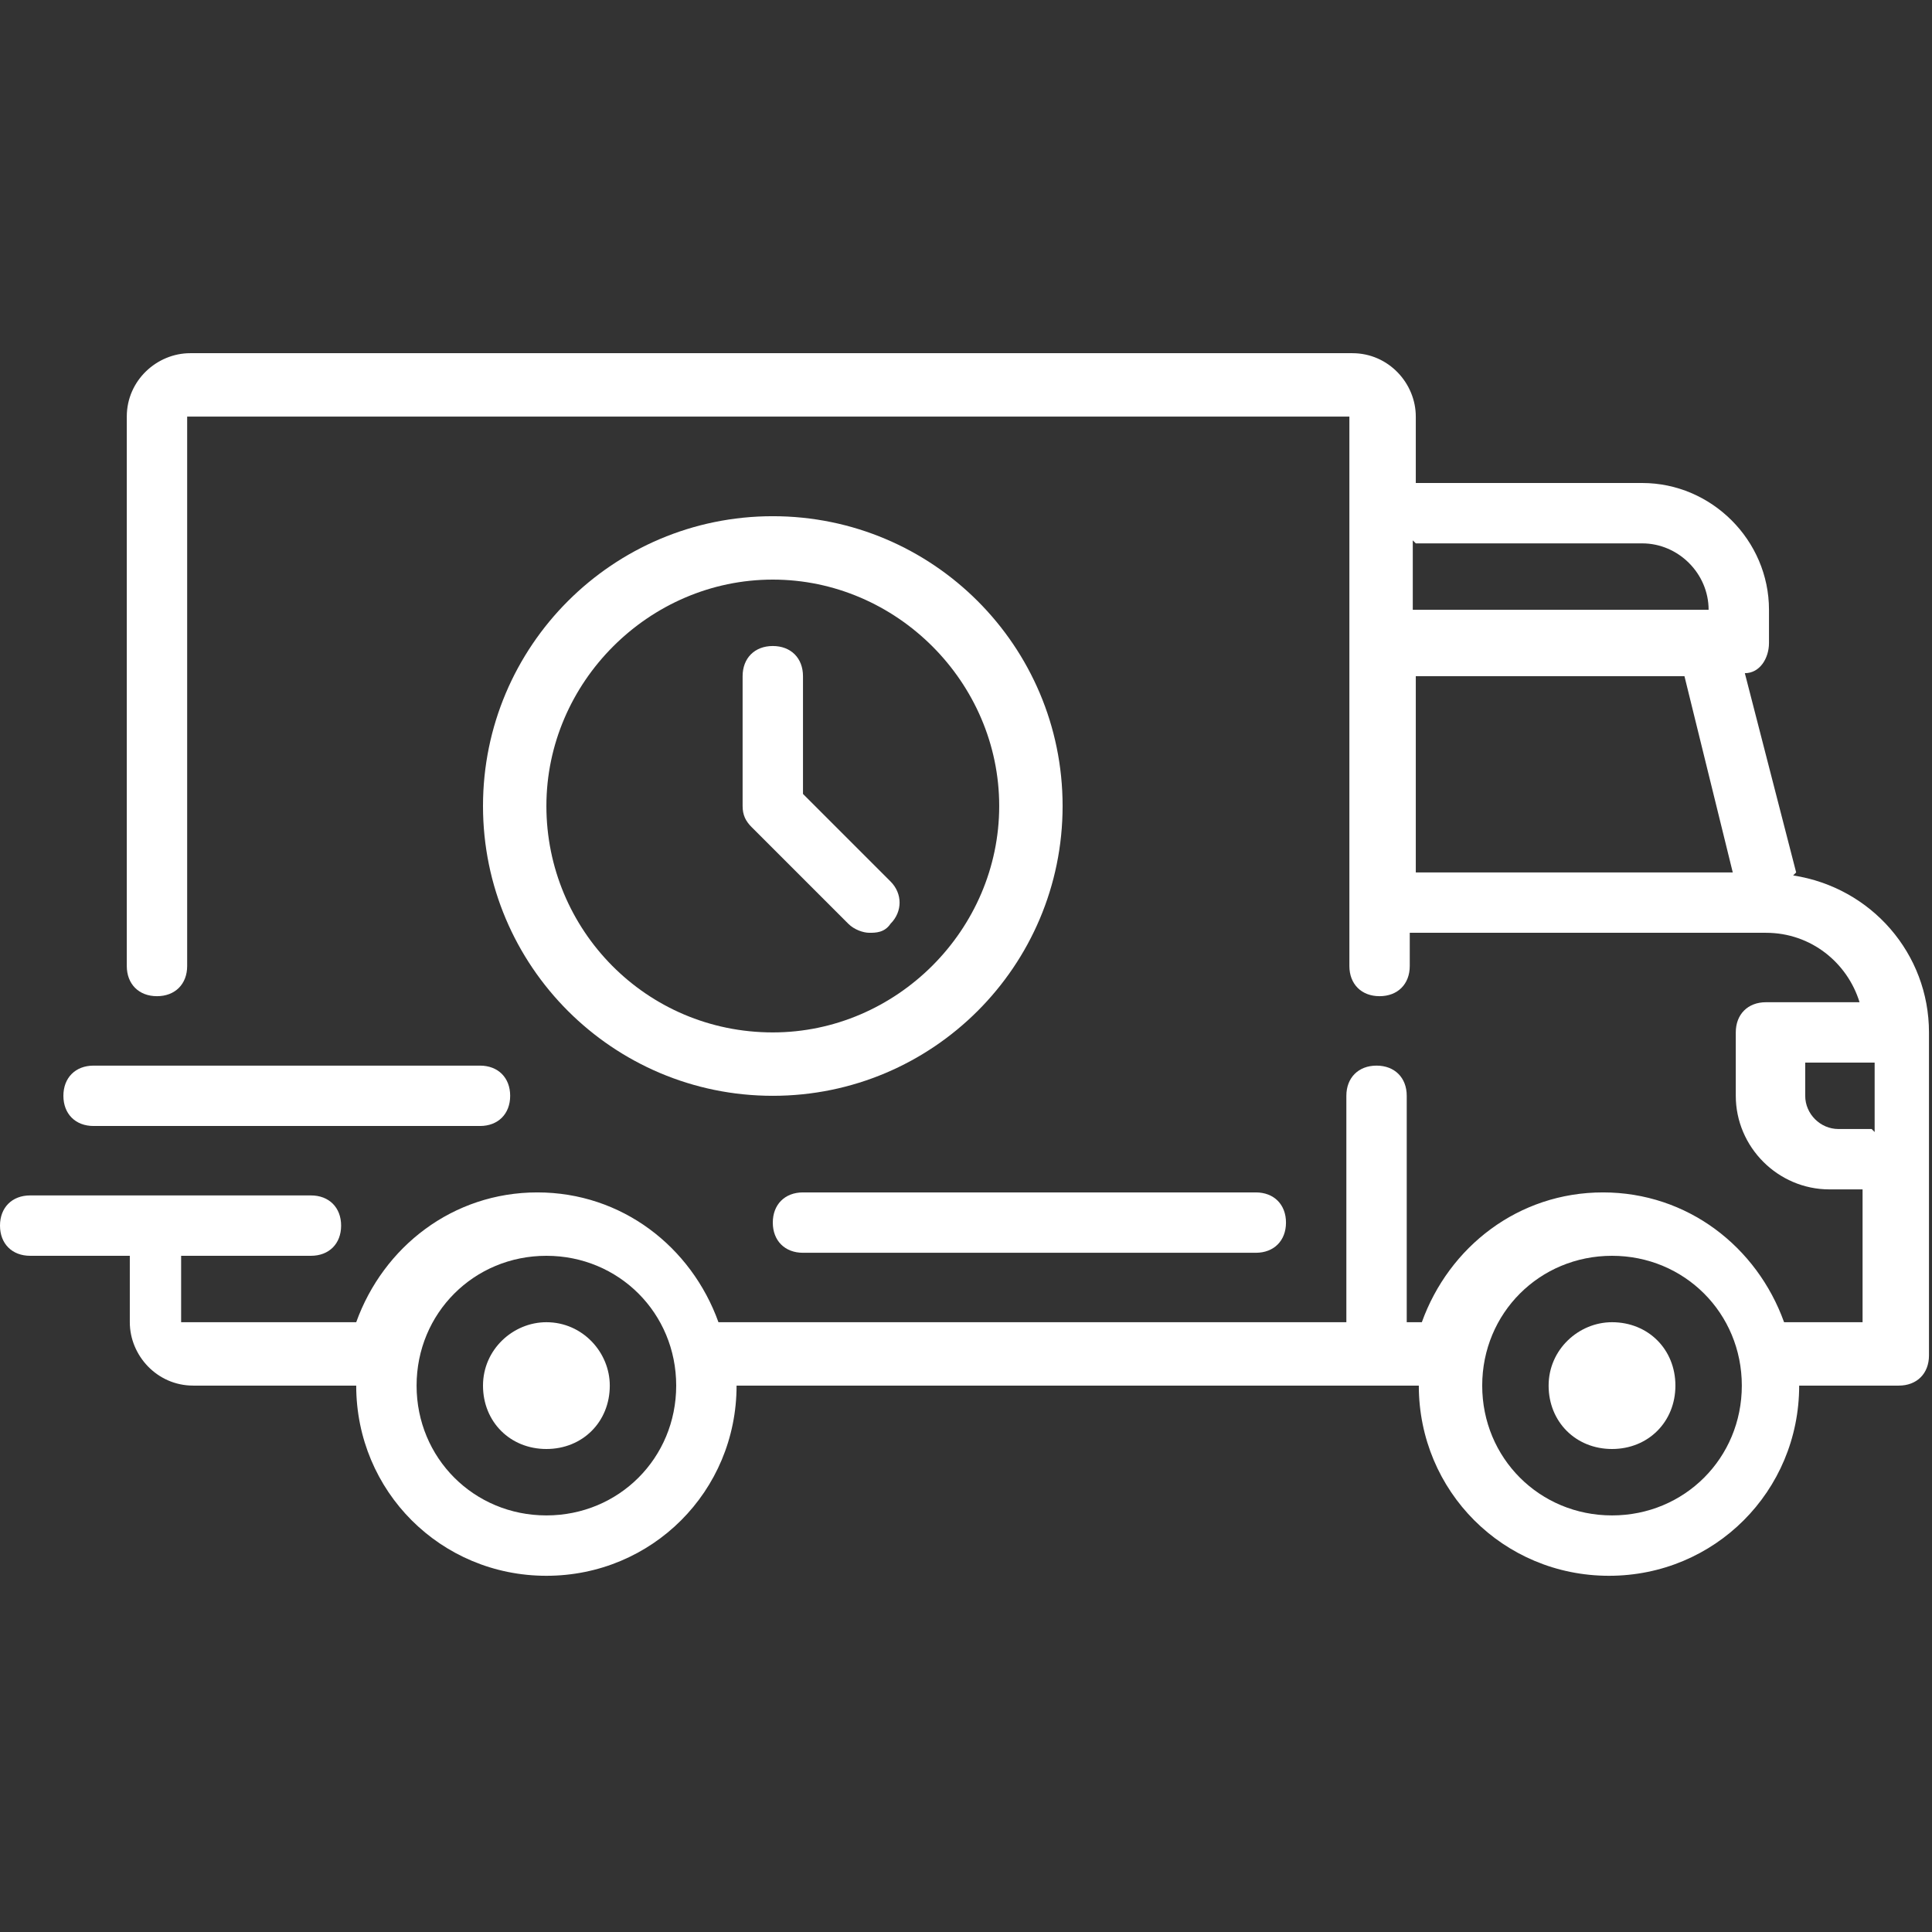
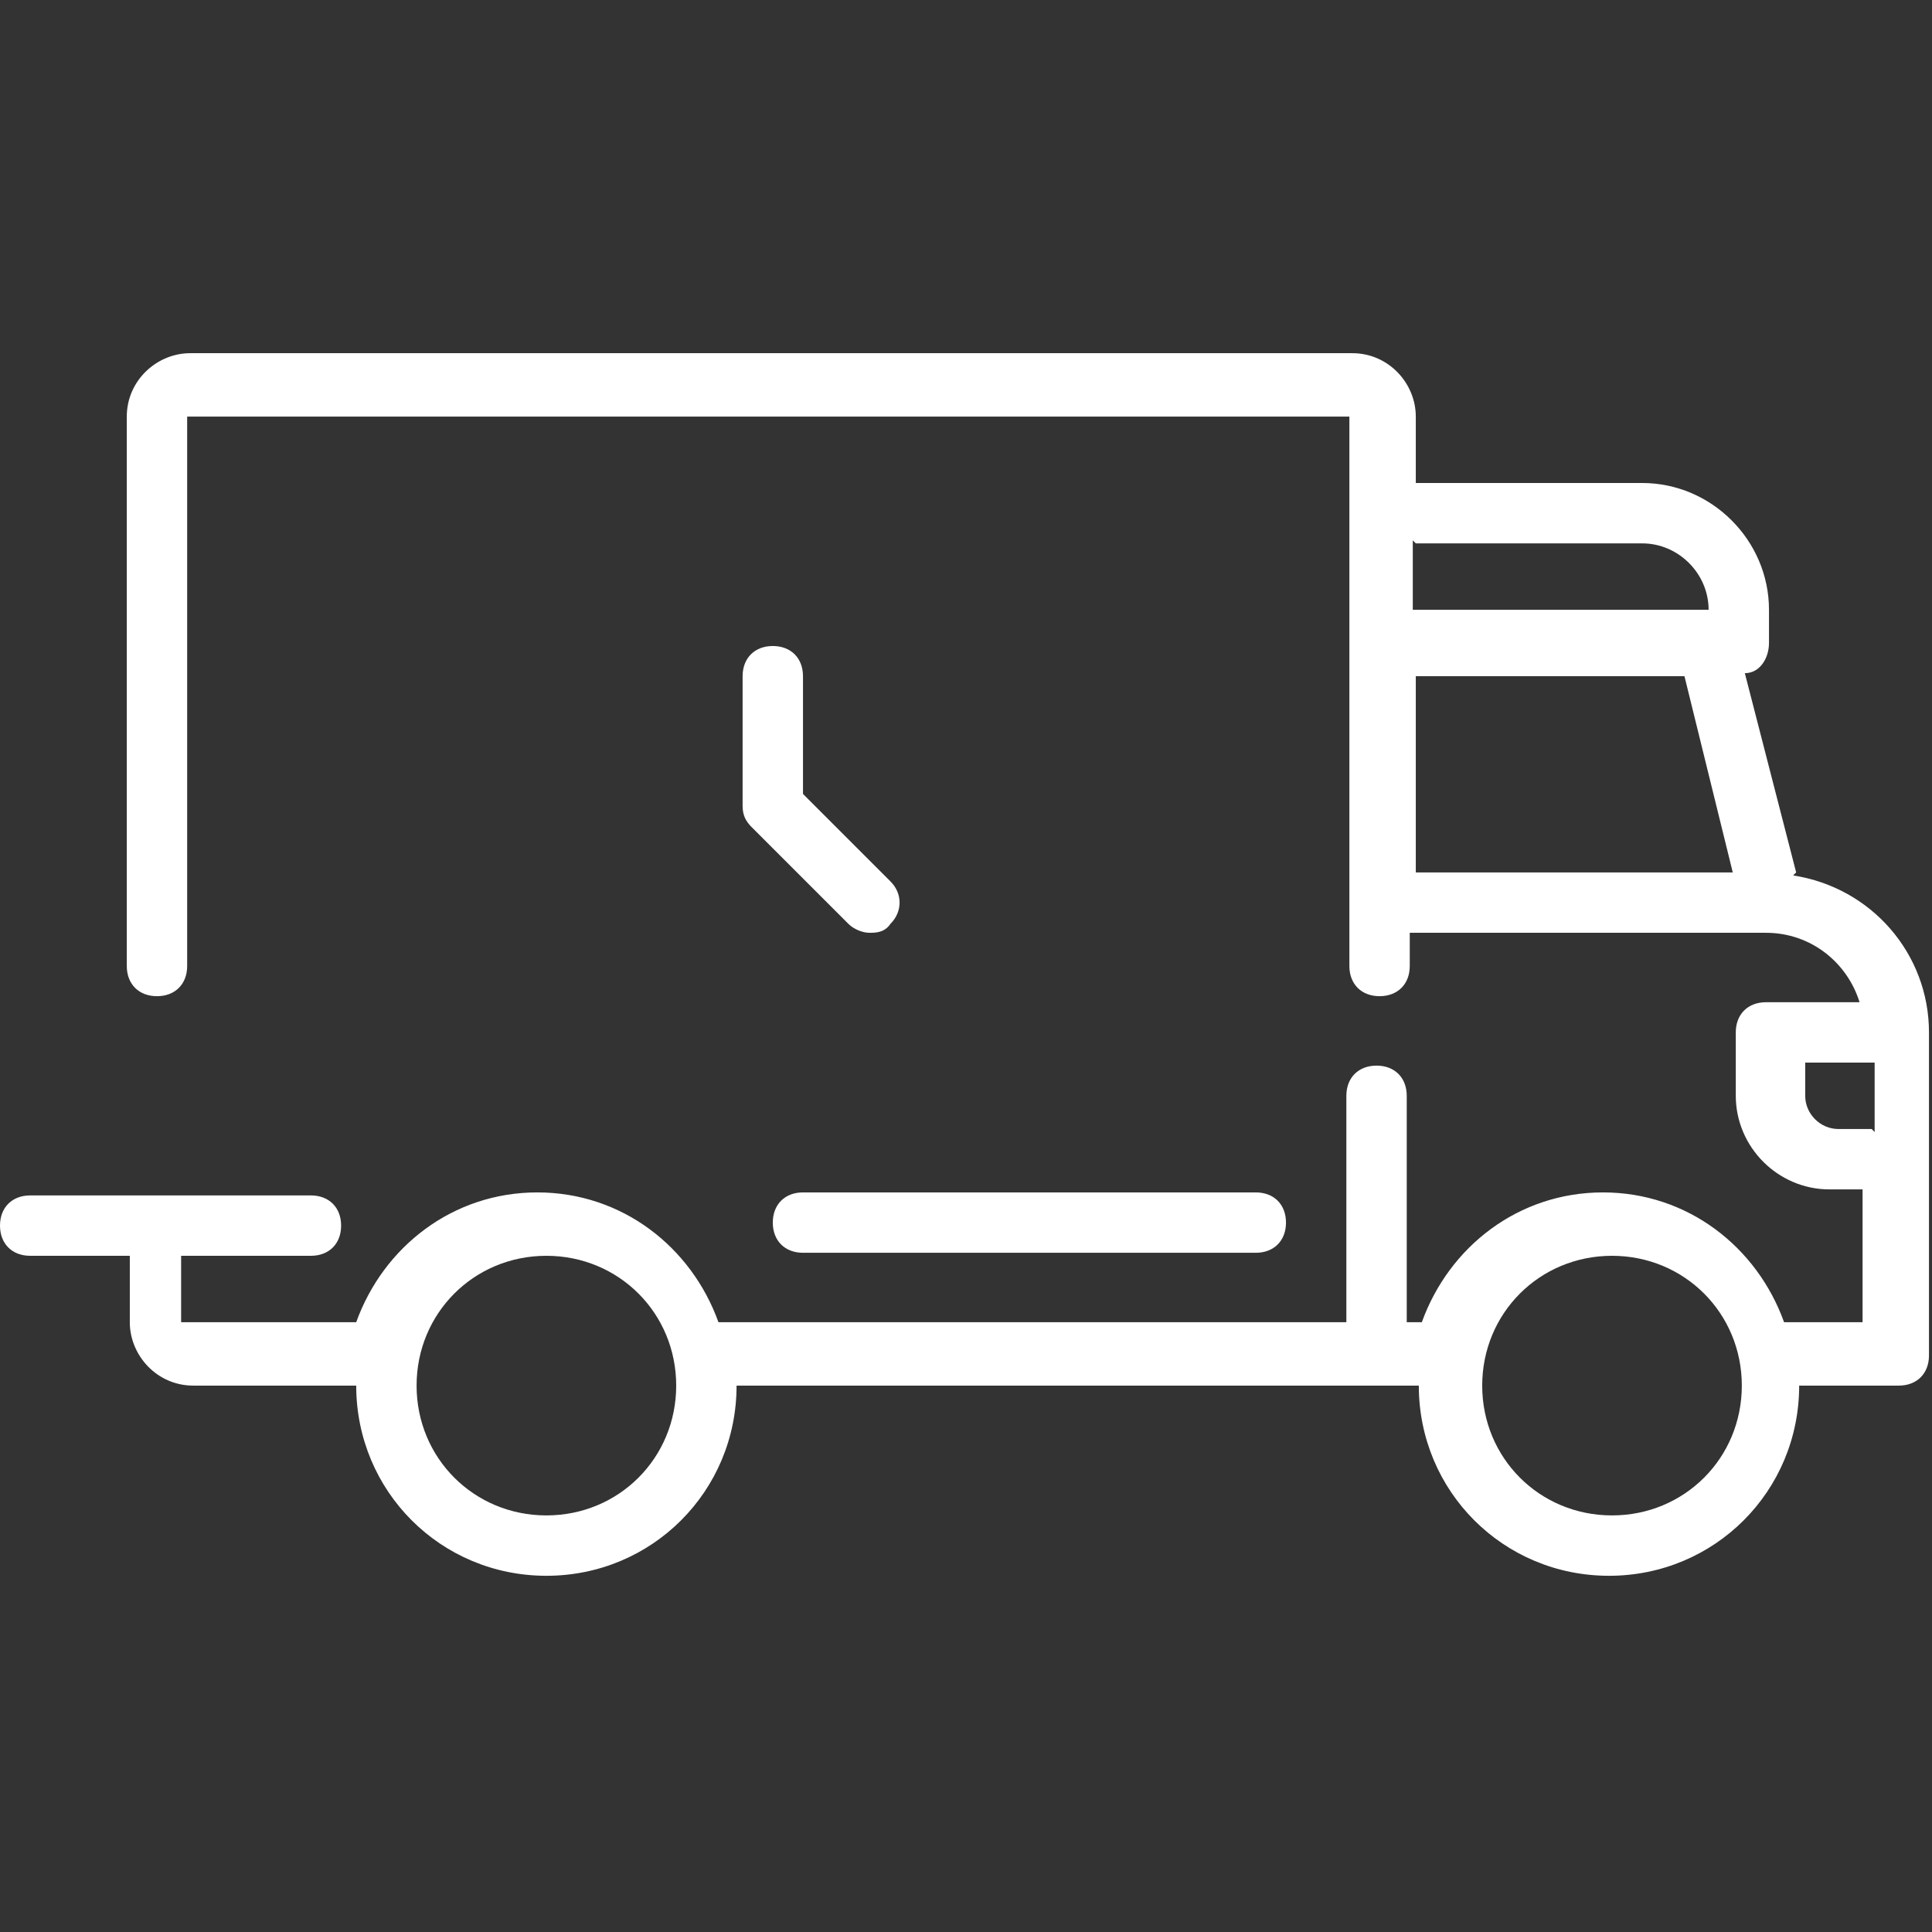
<svg xmlns="http://www.w3.org/2000/svg" id="Layer_1" data-name="Layer 1" version="1.1" viewBox="0 0 64 64">
  <rect x="0" y="0" width="64" height="64" fill="#333333" stroke="none" />
  <defs>
    <style>
      .cls-1 {
        fill: #fff;
        stroke-width: 0px;
      }
    </style>
  </defs>
  <g id="SVGRepo_iconCarrier" data-name="SVGRepo iconCarrier">
    <path class="cls-1" d="M59.5,28.9l-1.7-6.6c.5,0,.8-.5.8-1v-1.1c0-2.3-1.9-4.2-4.2-4.2h-7.5v-2.2c0-1.1-.9-2.1-2.1-2.1H6.3c-1.1,0-2.1.9-2.1,2.1v18.2c0,.6.4,1,1,1s1-.4,1-1V13.8s0,0,0,0h38.5s0,0,0,0v18.2c0,.6.4,1,1,1s1-.4,1-1v-1.1h11.8s0,0,0,0,0,0,0,0c1.5,0,2.7,1,3.1,2.3h-3.1c-.6,0-1,.4-1,1v2.1c0,1.7,1.4,3.1,3.1,3.1h1.1v4.4h-2.6c-.9-2.5-3.2-4.3-6-4.3s-5.1,1.8-6,4.3h-.5v-7.5c0-.6-.4-1-1-1s-1,.4-1,1v7.5h-20.8c-.9-2.5-3.2-4.3-6-4.3s-5.1,1.8-6,4.3h-5.8s0,0,0,0v-2.2h4.3c.6,0,1-.4,1-1s-.4-1-1-1H1c-.6,0-1,.4-1,1s.4,1,1,1h3.3v2.2c0,1.1.9,2.1,2.1,2.1h5.4s0,0,0,0c0,3.5,2.8,6.3,6.3,6.3s6.3-2.8,6.3-6.3,0,0,0,0h22.6s0,0,0,0c0,3.5,2.8,6.3,6.3,6.3s6.3-2.8,6.3-6.3,0,0,0,0h3.3c.6,0,1-.4,1-1v-10.7c0-2.6-1.9-4.8-4.5-5.2ZM46.9,18h7.5c1.2,0,2.2,1,2.2,2.2h0c0,0-9.8,0-9.8,0v-2.3ZM46.9,28.9v-6.5h8.9l1.6,6.5s-10.5,0-10.5,0ZM18.1,50.2c-2.4,0-4.3-1.9-4.3-4.3s1.9-4.3,4.3-4.3,4.3,1.9,4.3,4.3-1.9,4.3-4.3,4.3ZM53.4,50.2c-2.4,0-4.3-1.9-4.3-4.3s1.9-4.3,4.3-4.3,4.3,1.9,4.3,4.3-1.9,4.3-4.3,4.3ZM62,37.4h-1.1c-.6,0-1.1-.5-1.1-1.1v-1.1h2.3v2.3h0Z" />
-     <path class="cls-1" d="M18.1,43.8c-1.1,0-2.1.9-2.1,2.1s.9,2.1,2.1,2.1,2.1-.9,2.1-2.1c0-1.1-.9-2.1-2.1-2.1Z" />
-     <path class="cls-1" d="M53.4,43.8c-1.1,0-2.1.9-2.1,2.1s.9,2.1,2.1,2.1,2.1-.9,2.1-2.1-.9-2.1-2.1-2.1Z" />
    <path class="cls-1" d="M41.6,39.5h-15c-.6,0-1,.4-1,1s.4,1,1,1h15c.6,0,1-.4,1-1s-.4-1-1-1Z" />
-     <path class="cls-1" d="M16,35.3H3.1c-.6,0-1,.4-1,1s.4,1,1,1h12.8c.6,0,1-.4,1-1s-.4-1-1-1Z" />
-     <path class="cls-1" d="M25.6,17.1c-5.3,0-9.6,4.3-9.6,9.6s4.3,9.6,9.6,9.6,9.6-4.3,9.6-9.6-4.3-9.6-9.6-9.6ZM25.6,34.2c-4.2,0-7.5-3.4-7.5-7.5s3.4-7.5,7.5-7.5,7.5,3.4,7.5,7.5-3.4,7.5-7.5,7.5Z" />
    <path class="cls-1" d="M29.5,29.2l-2.9-2.9v-3.9c0-.6-.4-1-1-1s-1,.4-1,1v4.3c0,.3.1.5.3.7l3.2,3.2c.2.2.5.3.7.3s.5,0,.7-.3c.4-.4.4-1,0-1.4Z" />
  </g>
</svg>